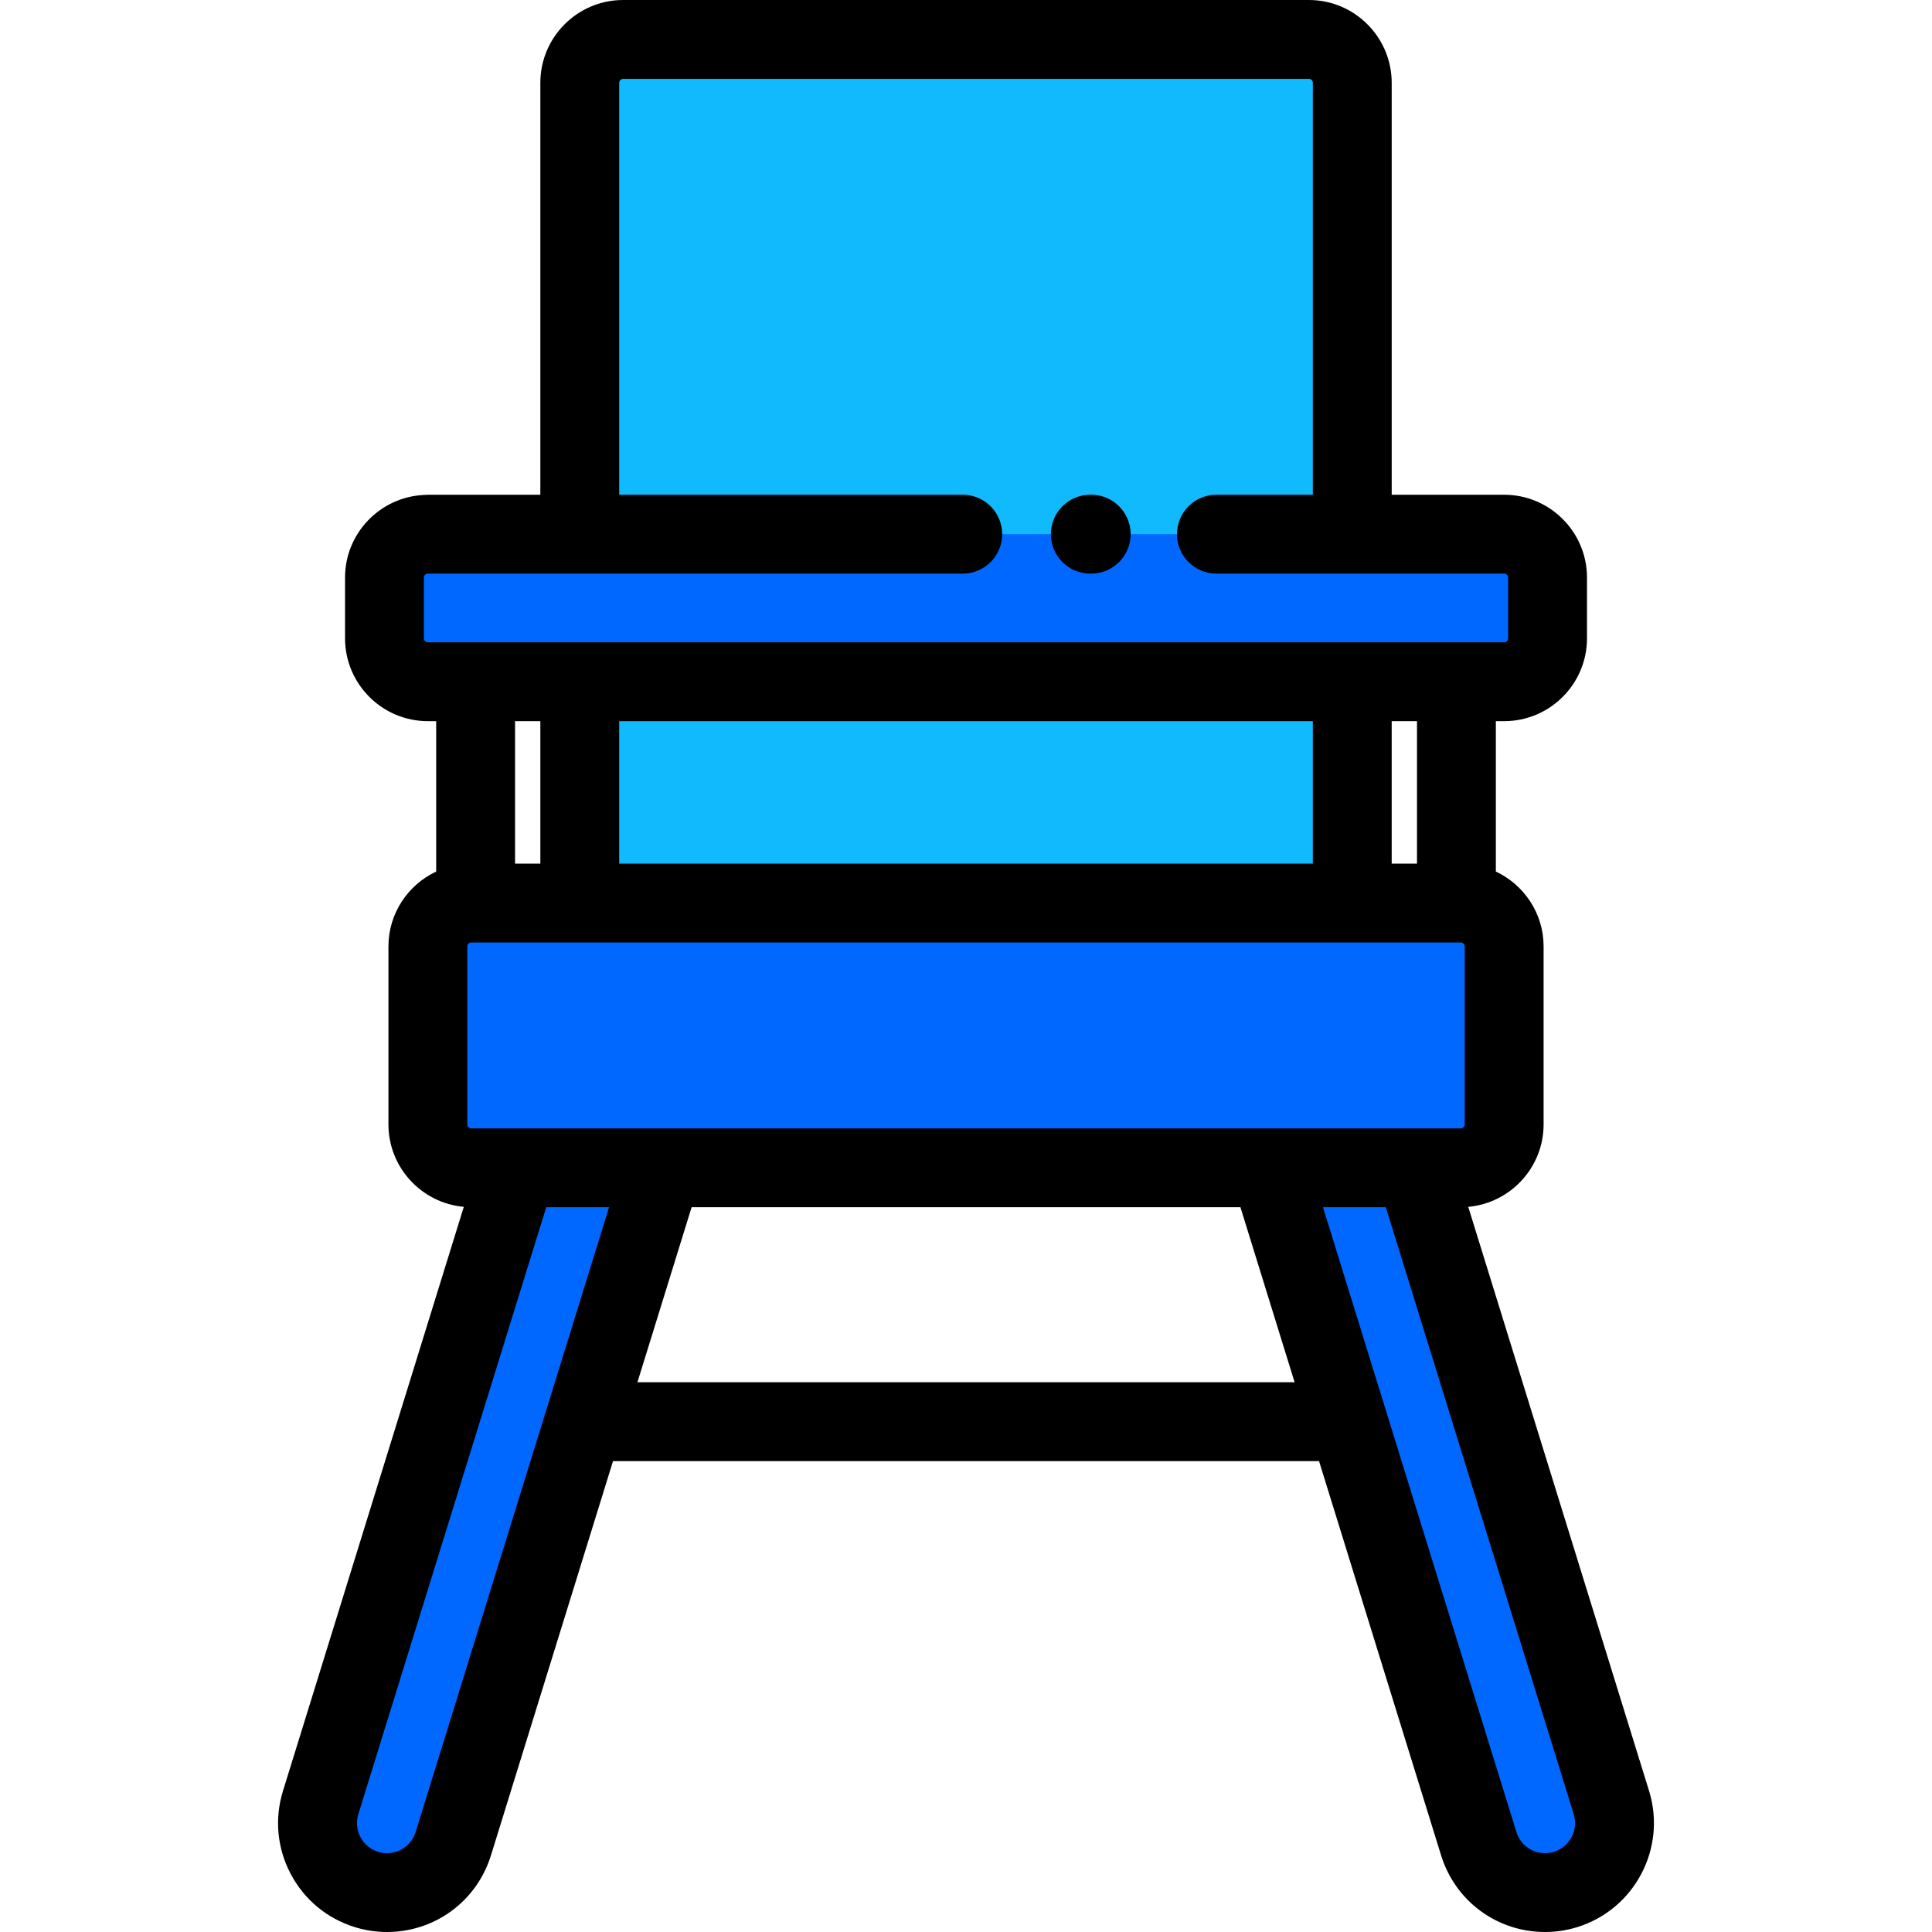
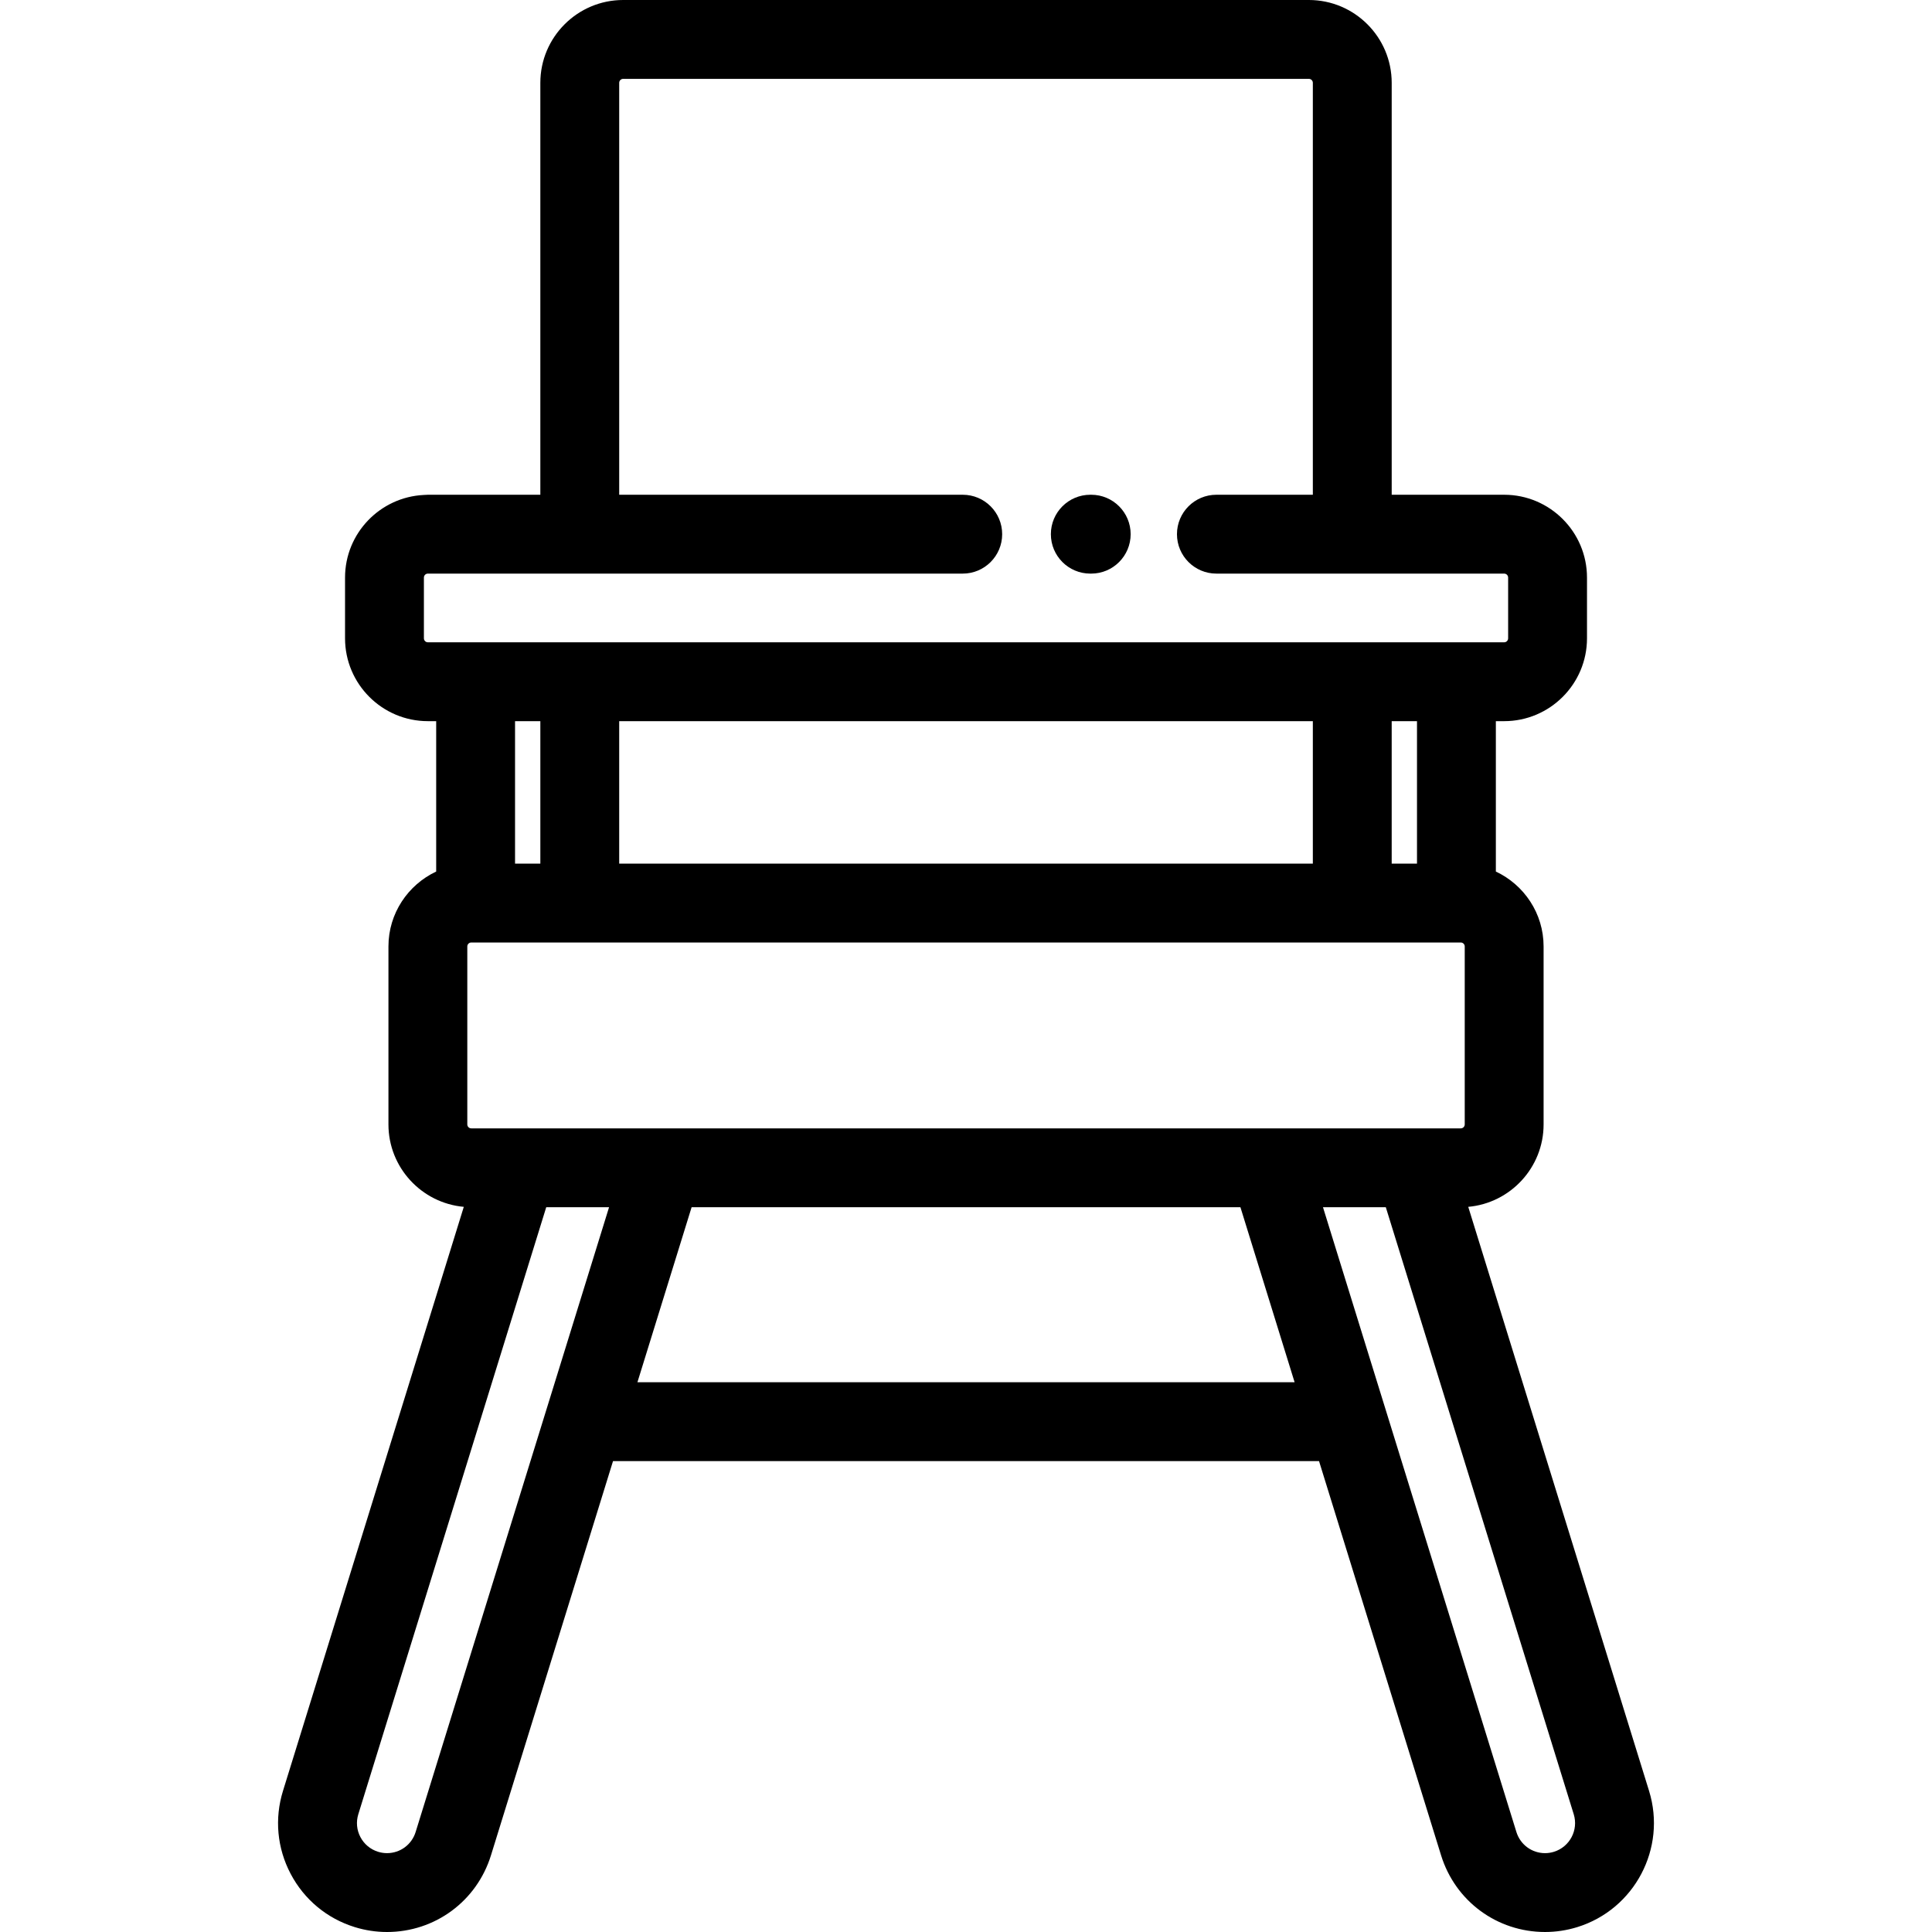
<svg xmlns="http://www.w3.org/2000/svg" version="1.1" id="Layer_1" x="0px" y="0px" viewBox="0 0 512 512" style="enable-background:new 0 0 512 512;" xml:space="preserve">
  <g>
-     <path style="fill:#0068FF;" d="M137.055,309.478L84.974,477.702c-3.006,9.708,2.427,20.015,12.136,23.021   c1.81,0.561,3.643,0.828,5.447,0.828c7.853,0,15.129-5.069,17.573-12.963l55.45-179.11H137.055z" />
-     <path style="fill:#0068FF;" d="M427.037,477.702l-52.081-168.224H336.43l55.45,179.11c2.447,7.895,9.721,12.963,17.574,12.963   c1.805,0,3.636-0.266,5.449-0.828C424.61,497.717,430.043,487.41,427.037,477.702z" />
-   </g>
+     </g>
  <g>
-     <path style="fill:#10BAFC;" d="M153.645,239.321V21.95c0-6.352,5.15-11.501,11.501-11.501h181.718   c6.351,0,11.501,5.149,11.501,11.501v217.371" />
    <g>
-       <path style="fill:#0068FF;" d="M398.62,297.977c0,6.352-5.15,11.501-11.502,11.501H124.893c-6.352,0-11.502-5.149-11.502-11.501    v-47.154c0-6.352,5.15-11.501,11.502-11.501h262.224c6.352,0,11.502,5.149,11.502,11.501V297.977z" />
-       <path style="fill:#0068FF;" d="M410.121,169.164c0,6.351-5.15,11.501-11.501,11.501H113.391c-6.351,0-11.501-5.15-11.501-11.501    v-16.1c0-6.352,5.15-11.501,11.501-11.501H398.62c6.351,0,11.501,5.149,11.501,11.501V169.164z" />
-     </g>
+       </g>
  </g>
  <path d="M437.019,474.612l-47.92-154.786c11.178-1.006,19.97-10.416,19.97-21.85v-47.154c0-8.776-5.19-16.345-12.652-19.854v-39.853  h2.203c12.103,0,21.95-9.847,21.95-21.95v-16.1c0-12.103-9.847-21.95-21.95-21.95h-29.805V21.95C368.814,9.847,358.967,0,346.864,0  H165.146c-12.103,0-21.95,9.847-21.95,21.95v109.164h-29.805c-0.362,0-0.718,0.019-1.07,0.054  c-11.605,0.563-20.88,10.154-20.88,21.896v16.1c0,12.103,9.847,21.95,21.95,21.95h2.203v39.853  c-7.462,3.51-12.652,11.078-12.652,19.854v47.154c0,11.434,8.792,20.844,19.97,21.85l-47.92,154.786  c-2.28,7.362-1.555,15.17,2.039,21.988c3.594,6.817,9.628,11.826,16.986,14.105c2.773,0.86,5.648,1.296,8.541,1.296  c12.718,0,23.793-8.167,27.555-20.322l32.343-104.469h187.102l32.344,104.472C385.665,503.834,396.739,512,409.454,512  c2.892,0,5.765-0.436,8.54-1.295C433.189,505.999,441.724,489.807,437.019,474.612z M124.893,299.029  c-0.581,0-1.053-0.472-1.053-1.052v-47.154c0-0.581,0.472-1.052,1.053-1.052h262.224c0.581,0,1.053,0.471,1.053,1.052v47.154  c0,0.58-0.472,1.052-1.053,1.052H124.893z M347.916,191.114v37.758H164.094v-37.758H347.916z M375.518,228.872h-6.704v-37.758h6.704  V228.872z M112.339,169.164v-16.1c0-0.58,0.472-1.052,1.052-1.052h141.746c5.77,0,10.449-4.679,10.449-10.449  c0-5.771-4.679-10.449-10.449-10.449h-91.043V21.95c0-0.58,0.472-1.052,1.052-1.052h181.718c0.58,0,1.052,0.472,1.052,1.052v109.164  h-25.56c-5.771,0-10.449,4.678-10.449,10.449c0,5.77,4.678,10.449,10.449,10.449h76.263c0.58,0,1.052,0.472,1.052,1.052v16.1  c0,0.58-0.472,1.052-1.052,1.052H113.391C112.811,170.216,112.339,169.744,112.339,169.164z M143.196,191.114v37.758h-6.704v-37.758  H143.196z M110.149,485.498c-1.038,3.352-4.089,5.604-7.592,5.604c-0.793,0-1.585-0.12-2.356-0.361  c-2.029-0.629-3.694-2.009-4.684-3.889c-0.99-1.879-1.19-4.031-0.561-6.061l49.802-160.865h16.65L110.149,485.498z M168.924,366.31  l14.36-46.384h145.442l14.36,46.384H168.924z M411.812,490.742c-0.771,0.238-1.564,0.361-2.358,0.361  c-3.502,0-6.553-2.253-7.592-5.604l-51.257-165.571h16.65l49.802,160.866C418.352,484.982,416,489.445,411.812,490.742z" />
  <path d="M288.941,152.012h0.245c5.77,0,10.449-4.679,10.449-10.449c0-5.771-4.679-10.449-10.449-10.449h-0.245  c-5.771,0-10.449,4.678-10.449,10.449C278.492,147.334,283.17,152.012,288.941,152.012z" />
  <g>
</g>
  <g>
</g>
  <g>
</g>
  <g>
</g>
  <g>
</g>
  <g>
</g>
  <g>
</g>
  <g>
</g>
  <g>
</g>
  <g>
</g>
  <g>
</g>
  <g>
</g>
  <g>
</g>
  <g>
</g>
  <g>
</g>
</svg>